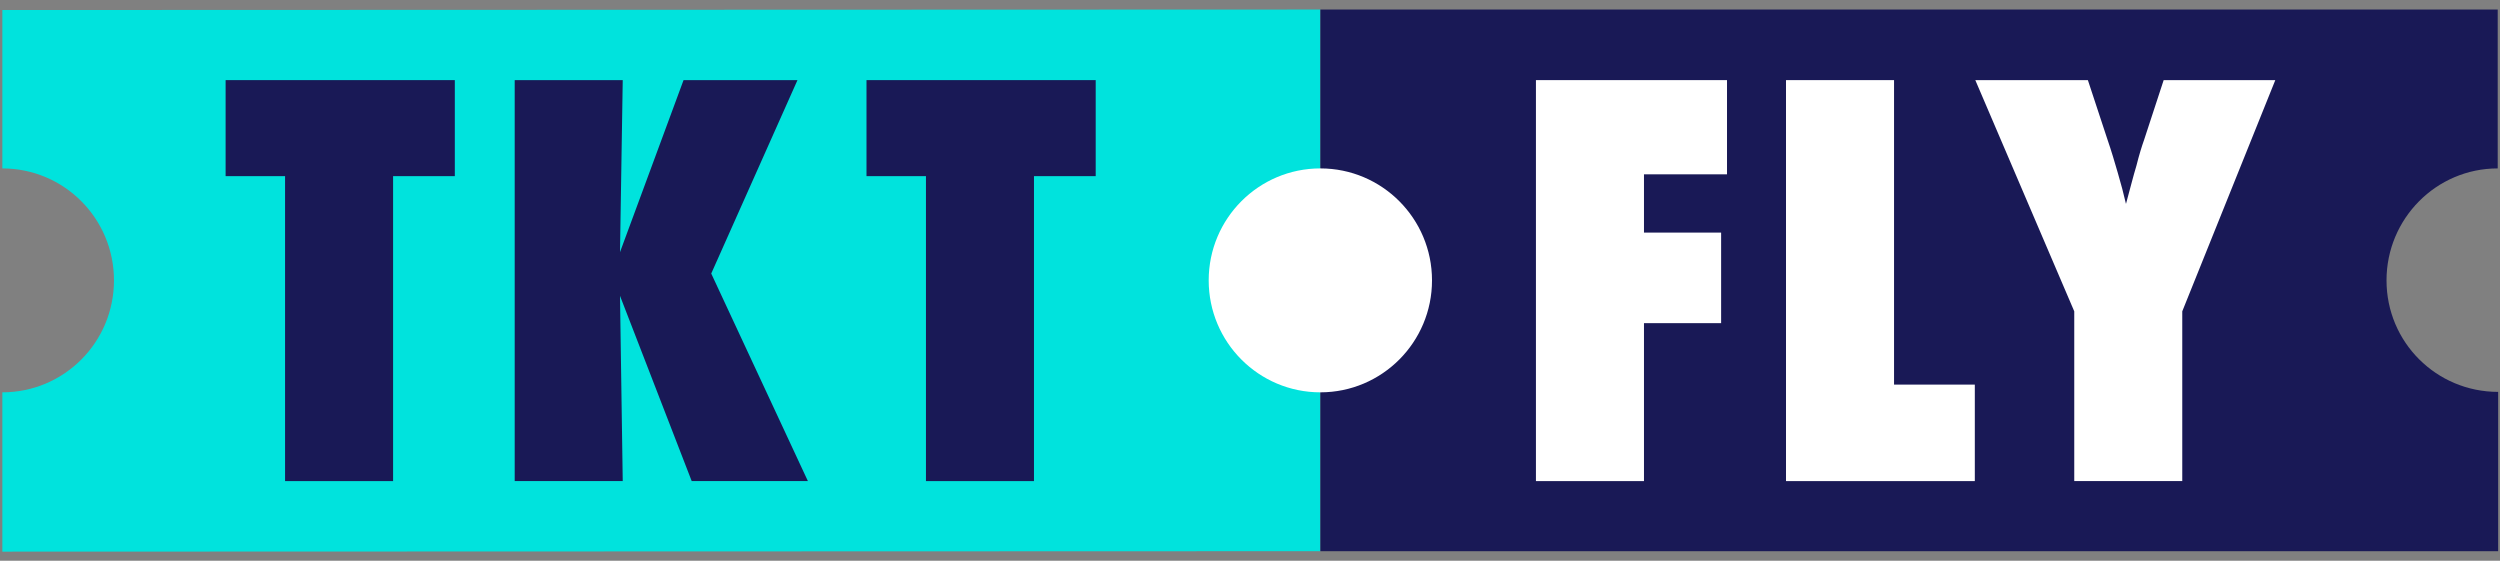
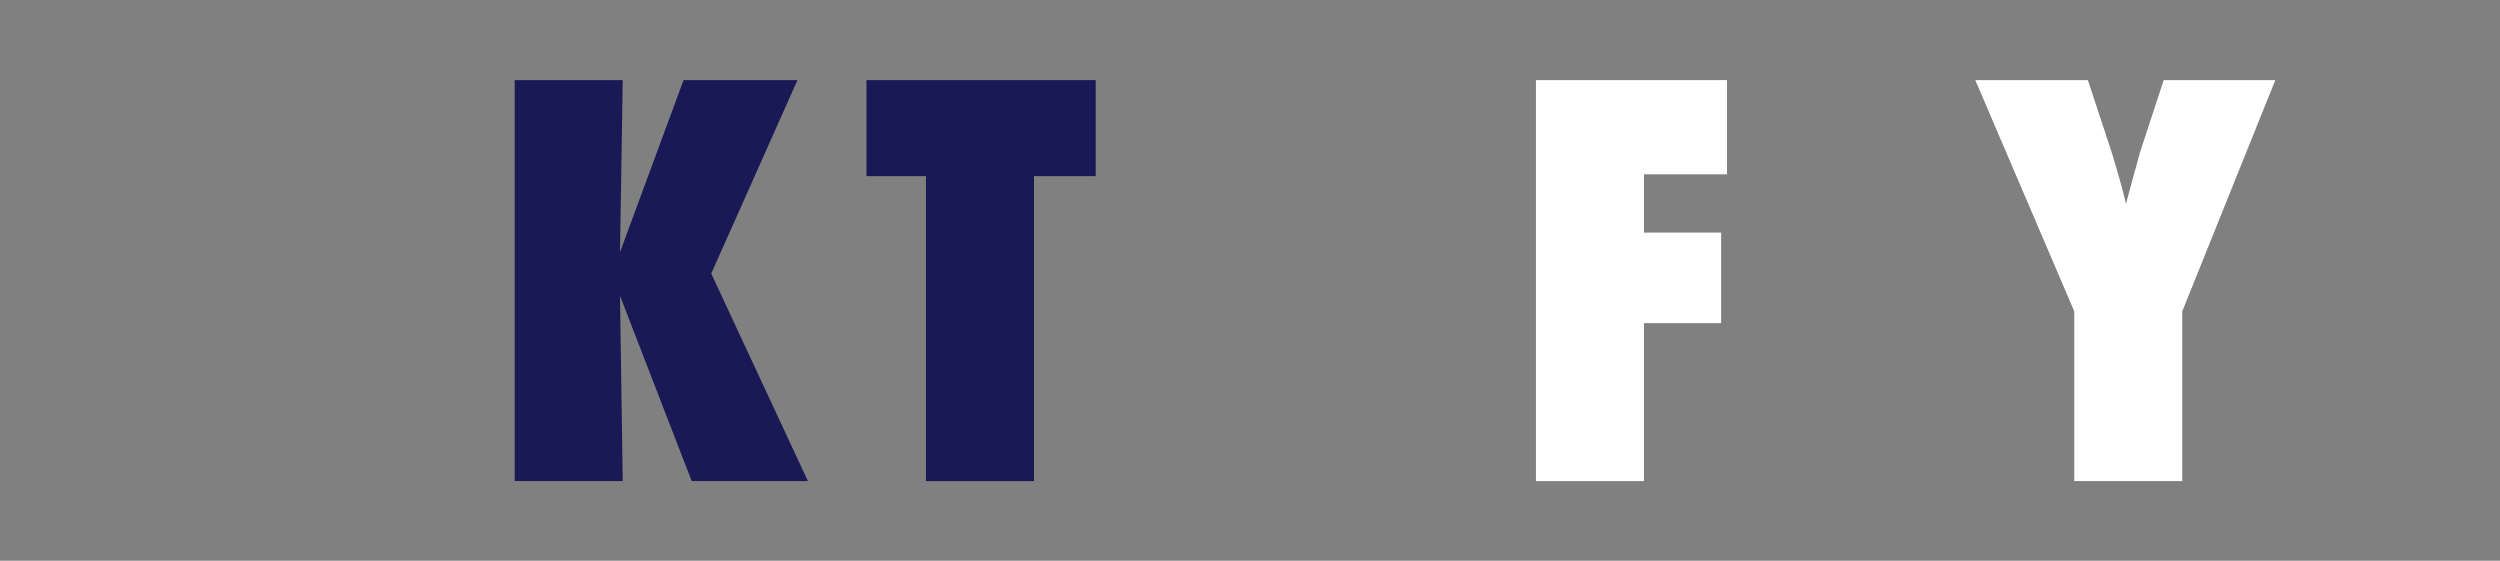
<svg xmlns="http://www.w3.org/2000/svg" width="107" height="24" viewBox="0 0 107 24" fill="none">
  <rect x="0" y="0" width="107" height="24" fill="#808080" stroke="none" />
-   <path d="M0.1 0.409V7.208C2.741 7.208 4.878 9.351 4.878 12C4.878 14.649 2.741 16.792 0.1 16.792V23.61L56.512 23.591V0.409L0.1 0.429V0.409Z" fill="#00E3DD" />
-   <path d="M106.902 7.208V0.409H56.512V23.591H106.921V16.773C104.279 16.773 102.143 14.649 102.143 12C102.143 9.351 104.279 7.208 106.902 7.208Z" fill="#191956" />
-   <path d="M56.511 16.792C59.15 16.792 61.29 14.647 61.29 12C61.29 9.353 59.15 7.208 56.511 7.208C53.872 7.208 51.732 9.353 51.732 12C51.732 14.647 53.872 16.792 56.511 16.792Z" fill="white" />
  <path d="M34.132 3.429H29.256L26.536 10.792L26.653 3.429H22.029V20.591H26.653L26.536 12.662L29.605 20.591H34.578L30.441 11.708L34.132 3.429Z" fill="#191956" />
  <path d="M37.086 3.429V7.539H39.631V20.591H44.254V7.539H46.896V3.429H37.086Z" fill="#191956" />
-   <path d="M9.656 7.539H12.201V20.591H16.824V7.539H19.466V3.429H9.656V7.539Z" fill="#191956" />
  <path d="M65.738 20.591H70.362V13.831H73.664V9.955H70.362V7.461H73.916V3.429H65.738V20.591Z" fill="white" />
-   <path d="M81.065 3.429H76.441V20.591H84.522V16.461H81.065V3.429Z" fill="white" />
  <path d="M92.605 3.429L91.769 5.981C91.672 6.253 91.556 6.623 91.439 7.091C91.303 7.539 91.167 8.084 90.992 8.727C90.895 8.299 90.779 7.87 90.643 7.403C90.507 6.935 90.371 6.468 90.196 5.961L89.361 3.429H84.543L88.778 13.325V20.591H93.401V13.325L97.383 3.429H92.605Z" fill="white" />
</svg>